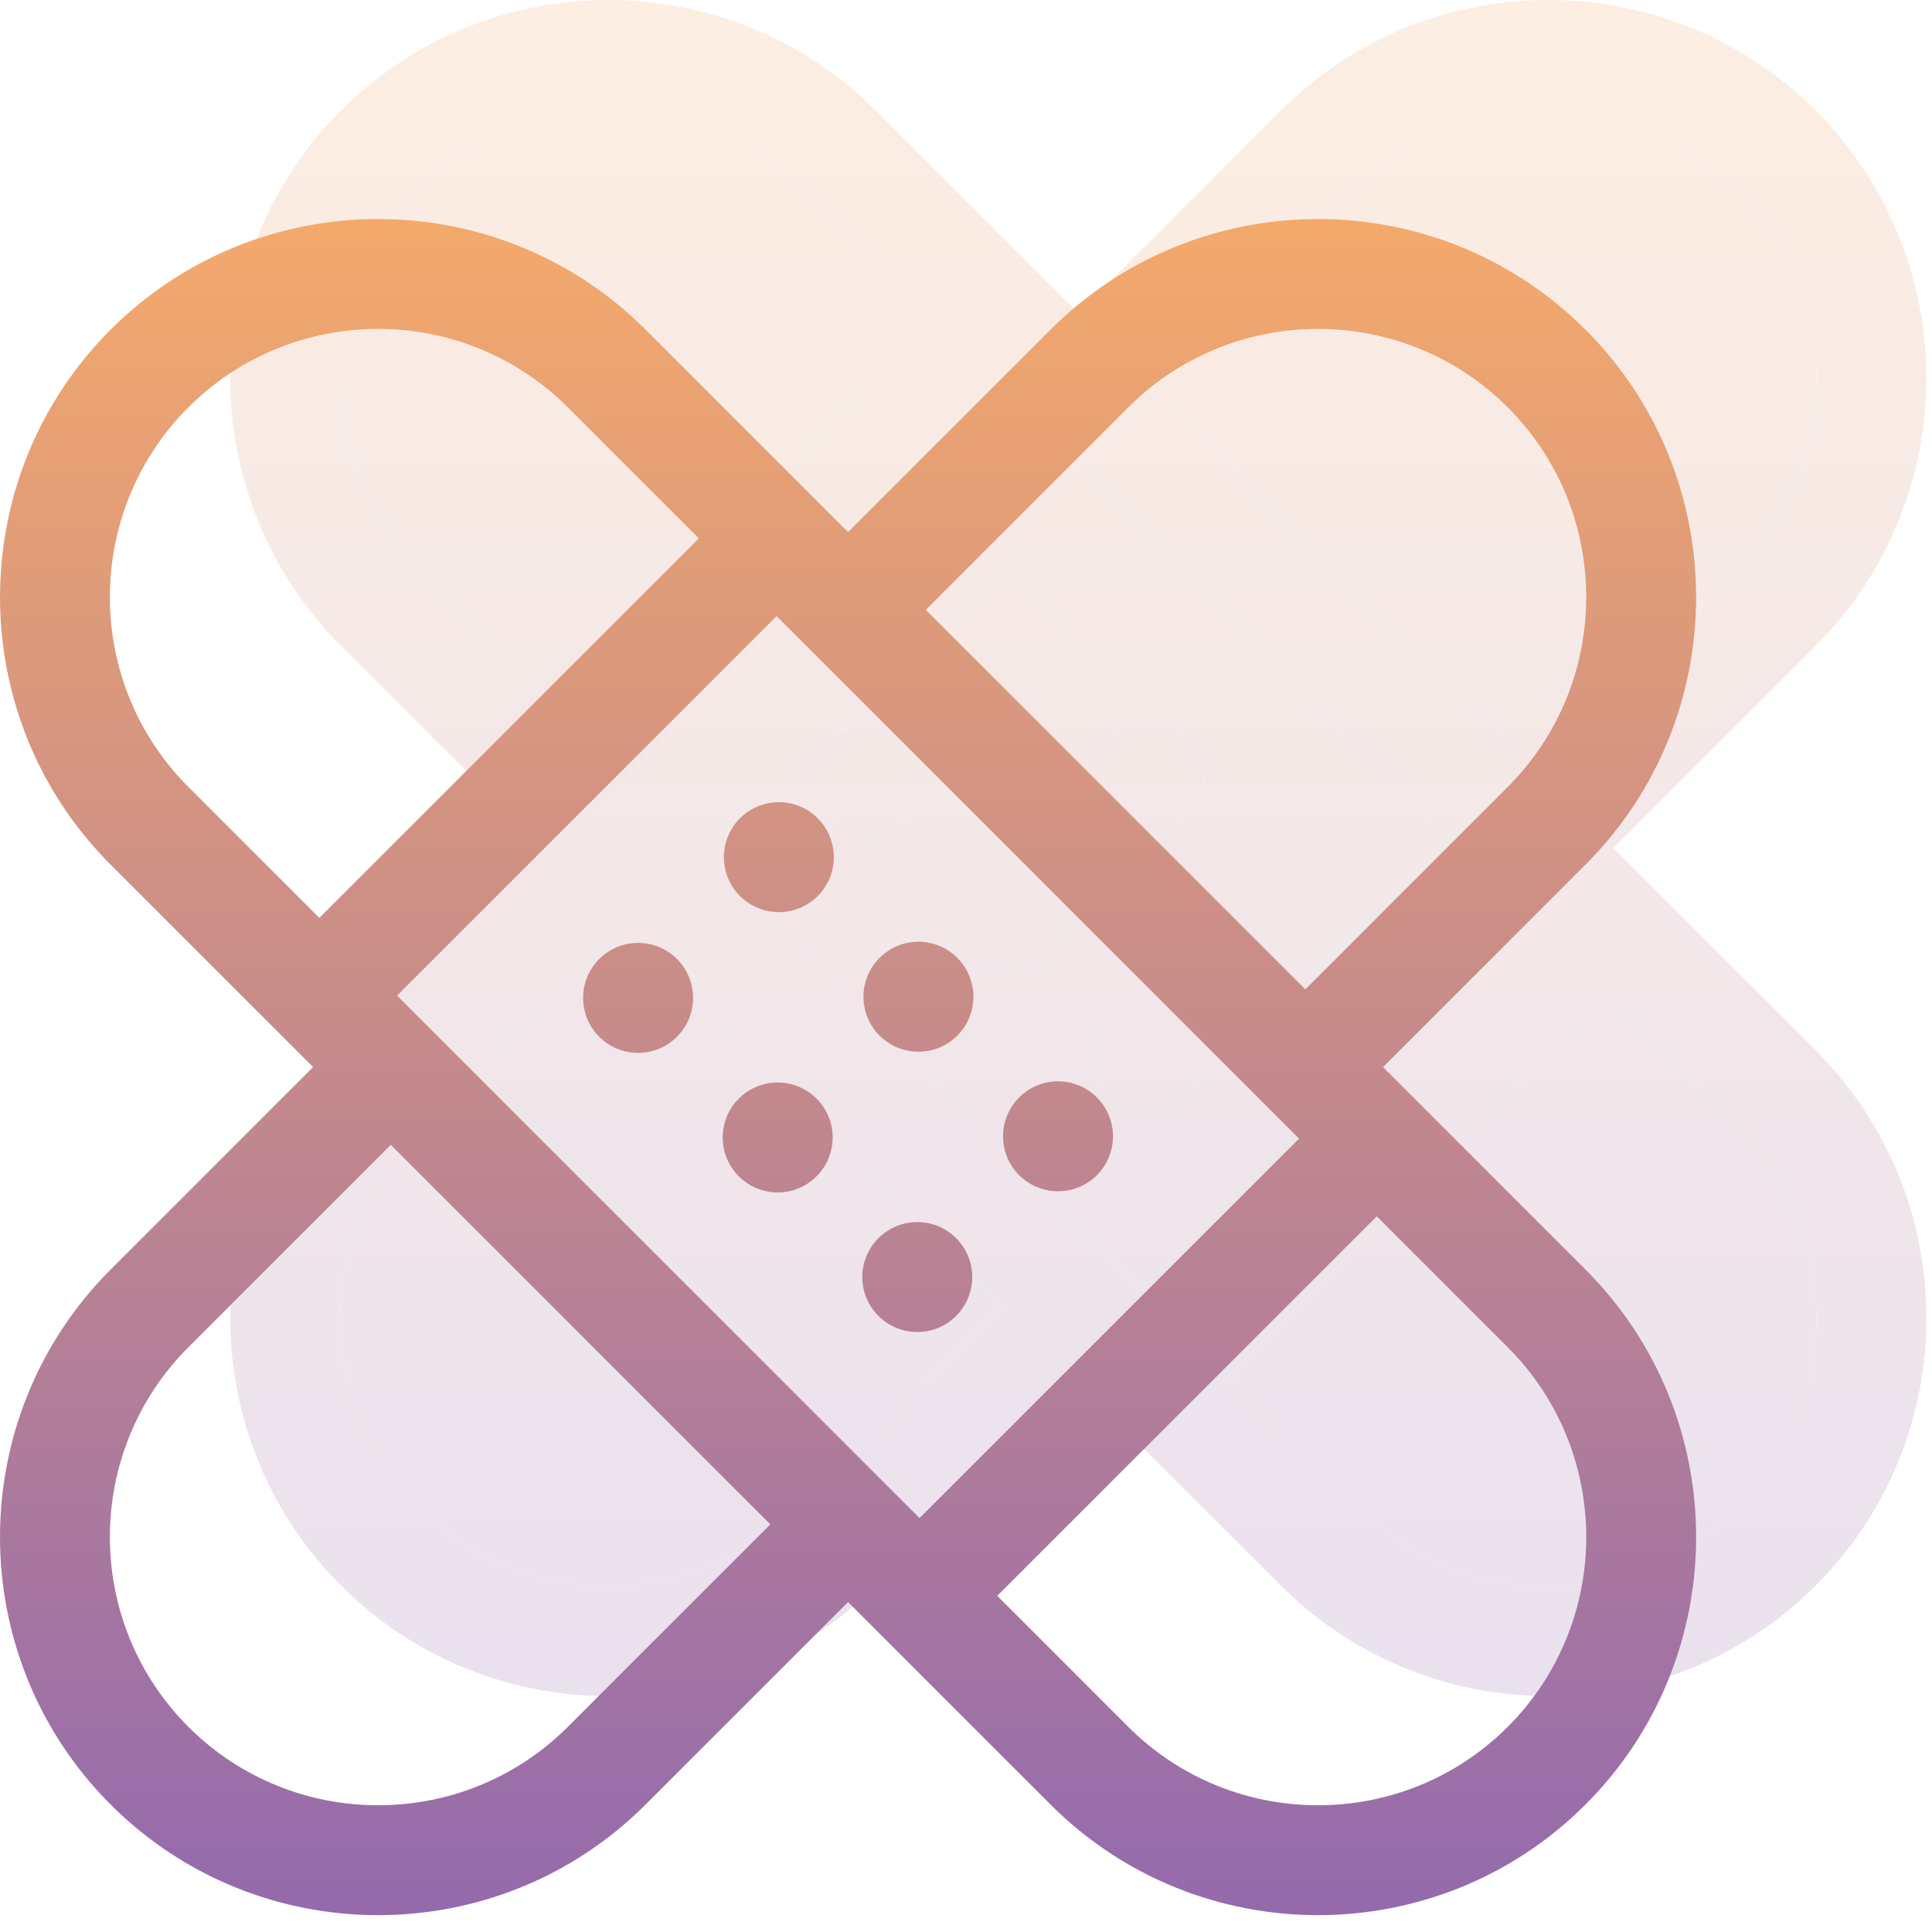
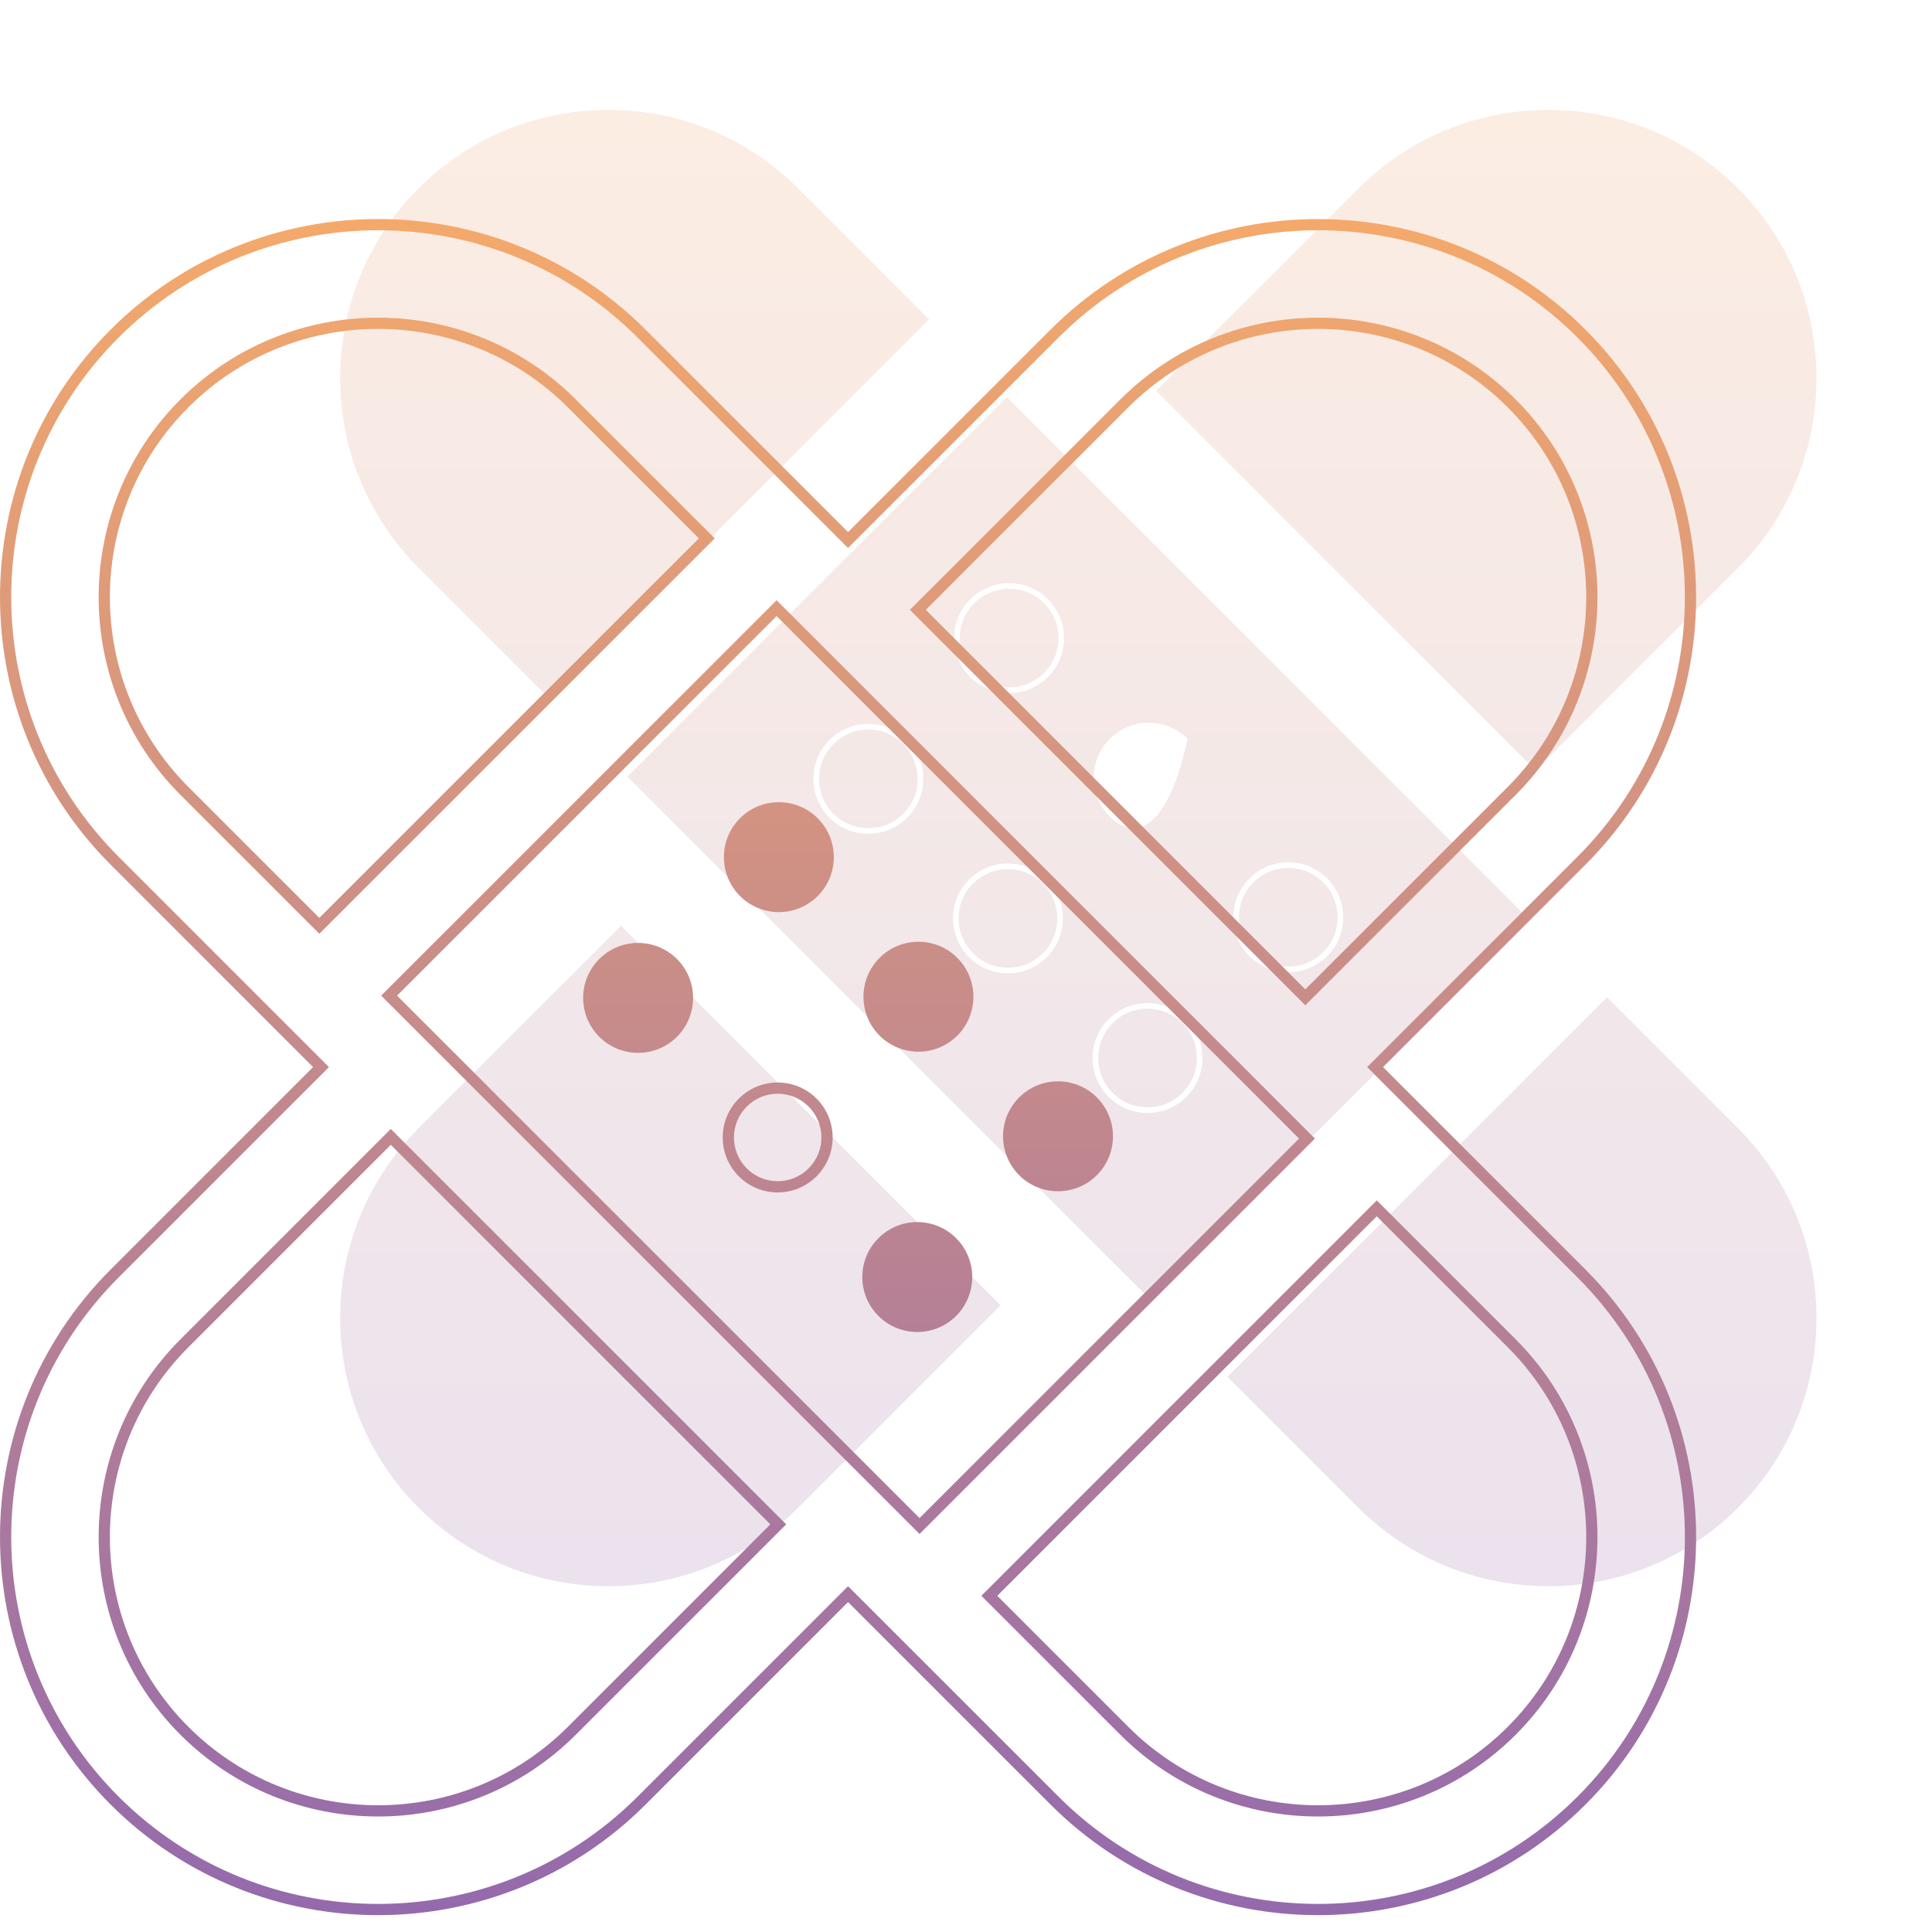
<svg xmlns="http://www.w3.org/2000/svg" width="86" height="86" viewBox="0 0 86 86" fill="none">
  <g opacity="0.2">
-     <path fill-rule="evenodd" clip-rule="evenodd" d="M71.46 37.75L80.649 28.561C87.117 22.093 87.117 11.569 80.649 5.101C74.181 -1.367 63.657 -1.367 57.189 5.101L48 14.29L38.811 5.101C32.343 -1.367 21.819 -1.367 15.351 5.101C8.883 11.569 8.883 22.093 15.351 28.561L24.54 37.75L15.351 46.939C8.883 53.407 8.883 63.931 15.351 70.399C18.585 73.633 22.833 75.25 27.081 75.25C31.329 75.25 35.577 73.633 38.811 70.399L48 61.21L57.189 70.399C60.423 73.633 64.671 75.25 68.919 75.25C73.167 75.25 77.415 73.633 80.65 70.399C87.118 63.931 87.118 53.407 80.65 46.939L71.46 37.75ZM27.571 34.569L44.819 17.321L68.429 40.932L51.182 58.179L27.571 34.569ZM60.296 8.208C65.051 3.453 72.788 3.453 77.543 8.208C82.298 12.963 82.298 20.7 77.543 25.455L68.354 34.644L51.107 17.396L60.296 8.208ZM18.457 8.208C20.835 5.83 23.958 4.641 27.081 4.641C30.204 4.641 33.327 5.83 35.705 8.208L41.712 14.215L24.465 31.462L18.457 25.454C13.703 20.7 13.703 12.963 18.457 8.208ZM35.705 67.293C30.95 72.048 23.212 72.048 18.457 67.293C13.702 62.538 13.702 54.801 18.457 50.046L27.646 40.857L44.893 58.104L35.705 67.293ZM77.543 67.293C72.788 72.047 65.051 72.048 60.295 67.293L54.288 61.285L71.535 44.038L77.543 50.045C82.297 54.8 82.297 62.538 77.543 67.293Z" fill="url(#paint0_linear)" />
    <path d="M44.919 30.601C46.133 30.601 47.116 29.618 47.116 28.404C47.116 27.191 46.133 26.208 44.919 26.208C43.706 26.208 42.723 27.191 42.723 28.404C42.723 29.618 43.706 30.601 44.919 30.601Z" fill="url(#paint1_linear)" />
-     <path fill-rule="evenodd" clip-rule="evenodd" d="M52.686 36.171C53.544 35.313 53.544 33.922 52.686 33.064C51.828 32.206 50.437 32.206 49.579 33.064C48.721 33.922 48.721 35.313 49.579 36.171C50.437 37.029 51.828 37.029 52.686 36.171Z" fill="url(#paint2_linear)" />
    <path fill-rule="evenodd" clip-rule="evenodd" d="M58.899 42.384C59.757 41.526 59.757 40.135 58.899 39.278C58.041 38.42 56.65 38.42 55.792 39.278C54.935 40.135 54.935 41.526 55.792 42.384C56.65 43.242 58.041 43.242 58.899 42.384Z" fill="url(#paint3_linear)" />
    <path d="M38.654 36.866C39.868 36.866 40.851 35.883 40.851 34.669C40.851 33.456 39.868 32.473 38.654 32.473C37.441 32.473 36.458 33.456 36.458 34.669C36.458 35.883 37.441 36.866 38.654 36.866Z" fill="url(#paint4_linear)" />
    <path fill-rule="evenodd" clip-rule="evenodd" d="M43.314 39.329C42.456 40.187 42.456 41.578 43.314 42.436C44.172 43.294 45.563 43.294 46.421 42.436C47.279 41.578 47.279 40.187 46.421 39.329C45.563 38.471 44.172 38.471 43.314 39.329Z" fill="url(#paint5_linear)" />
    <path fill-rule="evenodd" clip-rule="evenodd" d="M52.634 45.542C51.776 44.685 50.385 44.685 49.528 45.542C48.67 46.4 48.67 47.791 49.528 48.649C50.385 49.507 51.776 49.507 52.634 48.649C53.492 47.791 53.492 46.4 52.634 45.542Z" fill="url(#paint6_linear)" />
-     <path fill-rule="evenodd" clip-rule="evenodd" d="M15.174 4.924C21.74 -1.641 32.422 -1.642 38.988 4.924L48 13.936L57.012 4.924C63.578 -1.641 74.26 -1.641 80.826 4.924C87.391 11.49 87.391 22.172 80.826 28.738L71.814 37.75L80.826 46.762C87.392 53.328 87.392 64.01 80.826 70.576C77.543 73.859 73.231 75.5 68.919 75.5C64.608 75.5 60.295 73.859 57.013 70.576L48 61.564L38.988 70.576C35.705 73.859 31.393 75.5 27.081 75.5C22.77 75.5 18.457 73.859 15.174 70.576C8.609 64.01 8.609 53.328 15.174 46.762L24.186 37.75L15.174 28.738C8.609 22.172 8.609 11.49 15.174 4.924ZM38.634 5.278C32.264 -1.093 21.898 -1.092 15.528 5.278C9.157 11.648 9.157 22.014 15.528 28.384L24.893 37.75L15.528 47.116C9.157 53.486 9.157 63.852 15.528 70.222C18.713 73.407 22.896 75 27.081 75C31.266 75 35.449 73.407 38.634 70.222L48 60.857L57.366 70.222C60.551 73.407 64.735 75 68.919 75C73.104 75 77.288 73.407 80.473 70.222C86.843 63.852 86.843 53.486 80.473 47.116L71.107 37.75L80.472 28.384C86.843 22.014 86.843 11.648 80.472 5.278C74.102 -1.093 63.736 -1.093 57.366 5.278L48 14.643L38.634 5.278ZM27.081 4.891C24.021 4.891 20.963 6.056 18.634 8.384C13.977 13.042 13.977 20.62 18.634 25.278L24.465 31.108L41.358 14.215L35.528 8.384C33.199 6.056 30.141 4.891 27.081 4.891ZM18.281 8.031C20.707 5.604 23.895 4.391 27.081 4.391C30.267 4.391 33.455 5.604 35.881 8.031L42.065 14.215L24.465 31.815L18.281 25.631C13.428 20.779 13.428 12.883 18.281 8.031ZM77.366 8.384C72.709 3.727 65.13 3.727 60.472 8.384L51.46 17.396L68.354 34.29L77.366 25.278C82.023 20.62 82.023 13.042 77.366 8.384ZM60.119 8.031C64.971 3.178 72.867 3.178 77.719 8.031C82.572 12.884 82.572 20.779 77.719 25.632L68.354 34.997L50.753 17.396L60.119 8.031ZM44.819 16.968L68.782 40.932L51.182 58.532L27.218 34.569L44.819 16.968ZM27.925 34.569L51.182 57.825L68.075 40.932L44.819 17.675L27.925 34.569ZM44.919 26.458C43.844 26.458 42.973 27.329 42.973 28.404C42.973 29.48 43.844 30.351 44.919 30.351C45.995 30.351 46.866 29.48 46.866 28.404C46.866 27.329 45.995 26.458 44.919 26.458ZM42.473 28.404C42.473 27.053 43.568 25.958 44.919 25.958C46.271 25.958 47.366 27.053 47.366 28.404C47.366 29.756 46.271 30.851 44.919 30.851C43.568 30.851 42.473 29.756 42.473 28.404ZM49.403 32.888C50.358 31.932 51.907 31.932 52.863 32.888C53.818 33.843 53.818 35.392 52.863 36.348C51.907 37.303 50.358 37.303 49.403 36.348C48.447 35.392 48.447 33.843 49.403 32.888ZM52.509 33.241C51.749 32.481 50.516 32.481 49.756 33.241C48.996 34.001 48.996 35.234 49.756 35.994C50.516 36.754 51.749 36.754 52.509 35.994M38.654 32.723C37.579 32.723 36.708 33.594 36.708 34.669C36.708 35.745 37.579 36.616 38.654 36.616C39.73 36.616 40.601 35.745 40.601 34.669C40.601 33.594 39.73 32.723 38.654 32.723ZM36.208 34.669C36.208 33.318 37.303 32.223 38.654 32.223C40.006 32.223 41.101 33.318 41.101 34.669C41.101 36.021 40.006 37.116 38.654 37.116C37.303 37.116 36.208 36.021 36.208 34.669ZM43.137 39.152C44.093 38.197 45.642 38.197 46.597 39.152C47.553 40.108 47.553 41.657 46.597 42.612C45.642 43.568 44.093 43.568 43.137 42.612C42.182 41.657 42.182 40.108 43.137 39.152ZM55.616 39.101C56.571 38.145 58.12 38.145 59.076 39.101C60.031 40.056 60.031 41.605 59.076 42.561C58.12 43.516 56.571 43.516 55.616 42.561C54.66 41.605 54.66 40.056 55.616 39.101ZM46.244 39.506C45.484 38.746 44.251 38.746 43.491 39.506C42.731 40.266 42.731 41.499 43.491 42.259C44.251 43.019 45.484 43.019 46.244 42.259C47.004 41.499 47.004 40.266 46.244 39.506ZM27.646 40.503L45.247 58.104L35.881 67.469C31.029 72.322 23.133 72.322 18.281 67.469C13.428 62.617 13.428 54.722 18.281 49.869L27.646 40.503ZM27.646 41.21L18.634 50.222C13.977 54.88 13.977 62.459 18.634 67.116C23.292 71.773 30.87 71.773 35.528 67.116L44.54 58.104L27.646 41.21ZM71.535 43.684L77.719 49.869C82.572 54.721 82.572 62.617 77.719 67.469C72.867 72.322 64.971 72.322 60.119 67.469L53.934 61.285L71.535 43.684ZM54.642 61.285L60.472 67.116C65.13 71.773 72.709 71.773 77.366 67.116C82.023 62.458 82.023 54.88 77.366 50.222L71.535 44.392L54.642 61.285ZM49.351 45.366C50.306 44.41 51.855 44.41 52.811 45.366C53.766 46.321 53.766 47.87 52.811 48.826C51.855 49.781 50.306 49.781 49.351 48.826C48.395 47.87 48.395 46.321 49.351 45.366ZM52.457 45.719C51.697 44.959 50.465 44.959 49.704 45.719C48.944 46.48 48.944 47.712 49.704 48.472C50.465 49.233 51.697 49.233 52.457 48.472C53.218 47.712 53.218 46.48 52.457 45.719Z" fill="url(#paint7_linear)" />
    <path d="M18.634 8.384C20.963 6.056 24.021 4.891 27.081 4.891C30.141 4.891 33.199 6.056 35.528 8.384L41.358 14.215L24.465 31.108L18.634 25.278C13.977 20.62 13.977 13.042 18.634 8.384Z" fill="url(#paint8_linear)" />
    <path d="M18.634 50.222L27.646 41.21L44.54 58.104L35.528 67.116C30.87 71.773 23.292 71.773 18.634 67.116C13.977 62.459 13.977 54.88 18.634 50.222Z" fill="url(#paint9_linear)" />
-     <path fill-rule="evenodd" clip-rule="evenodd" d="M51.182 57.825L27.925 34.569L44.819 17.675L68.075 40.932L51.182 57.825ZM42.473 28.404C42.473 27.053 43.568 25.958 44.919 25.958C46.271 25.958 47.366 27.053 47.366 28.404C47.366 29.756 46.271 30.851 44.919 30.851C43.568 30.851 42.473 29.756 42.473 28.404ZM49.403 32.888C50.358 31.932 51.907 31.932 52.863 32.888C53.818 33.843 53.818 35.392 52.863 36.348C51.907 37.303 50.358 37.303 49.403 36.348C48.447 35.392 48.447 33.843 49.403 32.888ZM36.208 34.669C36.208 33.318 37.303 32.223 38.654 32.223C40.006 32.223 41.101 33.318 41.101 34.669C41.101 36.021 40.006 37.116 38.654 37.116C37.303 37.116 36.208 36.021 36.208 34.669ZM43.137 39.152C44.093 38.197 45.642 38.197 46.597 39.152C47.553 40.108 47.553 41.657 46.597 42.612C45.642 43.568 44.093 43.568 43.137 42.612C42.182 41.657 42.182 40.108 43.137 39.152ZM55.616 39.101C56.571 38.145 58.12 38.145 59.076 39.101C60.031 40.056 60.031 41.605 59.076 42.561C58.12 43.516 56.571 43.516 55.616 42.561C54.66 41.605 54.66 40.056 55.616 39.101ZM49.351 45.366C50.306 44.41 51.855 44.41 52.811 45.366C53.766 46.321 53.766 47.87 52.811 48.826C51.855 49.781 50.306 49.781 49.351 48.826C48.395 47.87 48.395 46.321 49.351 45.366Z" fill="url(#paint10_linear)" />
+     <path fill-rule="evenodd" clip-rule="evenodd" d="M51.182 57.825L27.925 34.569L44.819 17.675L68.075 40.932L51.182 57.825ZM42.473 28.404C42.473 27.053 43.568 25.958 44.919 25.958C46.271 25.958 47.366 27.053 47.366 28.404C47.366 29.756 46.271 30.851 44.919 30.851C43.568 30.851 42.473 29.756 42.473 28.404ZM49.403 32.888C50.358 31.932 51.907 31.932 52.863 32.888C51.907 37.303 50.358 37.303 49.403 36.348C48.447 35.392 48.447 33.843 49.403 32.888ZM36.208 34.669C36.208 33.318 37.303 32.223 38.654 32.223C40.006 32.223 41.101 33.318 41.101 34.669C41.101 36.021 40.006 37.116 38.654 37.116C37.303 37.116 36.208 36.021 36.208 34.669ZM43.137 39.152C44.093 38.197 45.642 38.197 46.597 39.152C47.553 40.108 47.553 41.657 46.597 42.612C45.642 43.568 44.093 43.568 43.137 42.612C42.182 41.657 42.182 40.108 43.137 39.152ZM55.616 39.101C56.571 38.145 58.12 38.145 59.076 39.101C60.031 40.056 60.031 41.605 59.076 42.561C58.12 43.516 56.571 43.516 55.616 42.561C54.66 41.605 54.66 40.056 55.616 39.101ZM49.351 45.366C50.306 44.41 51.855 44.41 52.811 45.366C53.766 46.321 53.766 47.87 52.811 48.826C51.855 49.781 50.306 49.781 49.351 48.826C48.395 47.87 48.395 46.321 49.351 45.366Z" fill="url(#paint10_linear)" />
    <path d="M60.472 67.116L54.642 61.285L71.535 44.392L77.366 50.222C82.023 54.88 82.023 62.458 77.366 67.116C72.709 71.773 65.13 71.773 60.472 67.116Z" fill="url(#paint11_linear)" />
    <path d="M60.472 8.384C65.13 3.727 72.709 3.727 77.366 8.384C82.023 13.042 82.023 20.62 77.366 25.278L68.354 34.29L51.46 17.396L60.472 8.384Z" fill="url(#paint12_linear)" />
  </g>
-   <path fill-rule="evenodd" clip-rule="evenodd" d="M61.21 47.5L70.399 38.311C76.867 31.843 76.867 21.319 70.399 14.851C63.931 8.383 53.407 8.383 46.939 14.851L37.75 24.04L28.561 14.851C22.093 8.383 11.569 8.383 5.101 14.851C-1.367 21.319 -1.367 31.843 5.101 38.311L14.29 47.5L5.101 56.689C-1.367 63.157 -1.367 73.681 5.101 80.149C8.335 83.383 12.583 85 16.831 85C21.079 85 25.327 83.383 28.561 80.149L37.75 70.96L46.939 80.149C50.173 83.383 54.421 85 58.669 85C62.917 85 67.165 83.383 70.4 80.149C76.868 73.681 76.868 63.157 70.4 56.689L61.21 47.5ZM17.321 44.319L34.569 27.071L58.179 50.682L40.932 67.929L17.321 44.319ZM50.046 17.958C54.801 13.203 62.538 13.203 67.293 17.958C72.048 22.713 72.048 30.45 67.293 35.205L58.104 44.394L40.857 27.146L50.046 17.958ZM8.207 17.958C10.585 15.58 13.708 14.391 16.831 14.391C19.954 14.391 23.077 15.58 25.455 17.958L31.462 23.965L14.215 41.212L8.207 35.205C3.453 30.45 3.453 22.713 8.207 17.958ZM25.454 77.043C20.7 81.798 12.962 81.798 8.207 77.043C3.452 72.288 3.452 64.551 8.207 59.796L17.396 50.607L34.643 67.854L25.454 77.043ZM67.293 77.043C62.538 81.797 54.801 81.798 50.045 77.043L44.038 71.035L61.285 53.788L67.293 59.795C72.047 64.55 72.047 72.287 67.293 77.043Z" fill="url(#paint13_linear)" />
  <path d="M34.669 40.351C35.883 40.351 36.866 39.368 36.866 38.154C36.866 36.941 35.883 35.958 34.669 35.958C33.456 35.958 32.473 36.941 32.473 38.154C32.473 39.368 33.456 40.351 34.669 40.351Z" fill="url(#paint14_linear)" />
  <path fill-rule="evenodd" clip-rule="evenodd" d="M42.436 45.921C43.294 45.063 43.294 43.672 42.436 42.814C41.578 41.956 40.187 41.956 39.329 42.814C38.471 43.672 38.471 45.063 39.329 45.921C40.187 46.779 41.578 46.779 42.436 45.921Z" fill="url(#paint15_linear)" />
  <path fill-rule="evenodd" clip-rule="evenodd" d="M48.649 52.134C49.507 51.276 49.507 49.885 48.649 49.028C47.791 48.17 46.4 48.17 45.542 49.028C44.685 49.885 44.685 51.276 45.542 52.134C46.4 52.992 47.791 52.992 48.649 52.134Z" fill="url(#paint16_linear)" />
  <path d="M28.404 46.616C29.618 46.616 30.601 45.633 30.601 44.419C30.601 43.206 29.618 42.223 28.404 42.223C27.191 42.223 26.208 43.206 26.208 44.419C26.208 45.633 27.191 46.616 28.404 46.616Z" fill="url(#paint17_linear)" />
-   <path fill-rule="evenodd" clip-rule="evenodd" d="M33.064 49.079C32.206 49.937 32.206 51.328 33.064 52.186C33.922 53.044 35.313 53.044 36.171 52.186C37.029 51.328 37.029 49.937 36.171 49.079C35.313 48.221 33.922 48.221 33.064 49.079Z" fill="url(#paint18_linear)" />
  <path fill-rule="evenodd" clip-rule="evenodd" d="M42.384 55.292C41.526 54.435 40.135 54.435 39.278 55.292C38.42 56.15 38.42 57.541 39.278 58.399C40.135 59.257 41.526 59.257 42.384 58.399C43.242 57.541 43.242 56.15 42.384 55.292Z" fill="url(#paint19_linear)" />
  <path fill-rule="evenodd" clip-rule="evenodd" d="M4.924 14.674C11.49 8.109 22.172 8.108 28.738 14.674L37.75 23.686L46.762 14.674C53.328 8.109 64.01 8.109 70.576 14.674C77.141 21.24 77.141 31.922 70.576 38.488L61.564 47.5L70.576 56.512C77.142 63.078 77.142 73.76 70.576 80.326C67.293 83.609 62.981 85.25 58.669 85.25C54.358 85.25 50.045 83.609 46.763 80.326L37.75 71.314L28.738 80.326C25.455 83.609 21.143 85.25 16.831 85.25C12.52 85.25 8.207 83.609 4.924 80.326C-1.641 73.76 -1.641 63.078 4.924 56.512L13.936 47.5L4.924 38.488C-1.641 31.922 -1.641 21.24 4.924 14.674ZM28.384 15.028C22.014 8.657 11.648 8.658 5.278 15.028C-1.093 21.398 -1.093 31.764 5.278 38.134L14.643 47.5L5.278 56.866C-1.093 63.236 -1.093 73.602 5.278 79.972C8.463 83.157 12.646 84.75 16.831 84.75C21.016 84.75 25.199 83.157 28.384 79.972L37.75 70.607L47.116 79.972C50.301 83.157 54.485 84.75 58.669 84.75C62.854 84.75 67.038 83.157 70.223 79.972C76.593 73.602 76.593 63.236 70.223 56.866L60.857 47.5L70.222 38.134C76.593 31.764 76.593 21.398 70.222 15.028C63.852 8.657 53.486 8.657 47.116 15.028L37.75 24.393L28.384 15.028ZM16.831 14.641C13.771 14.641 10.713 15.806 8.384 18.134C3.727 22.792 3.727 30.37 8.384 35.028L14.215 40.858L31.108 23.965L25.278 18.134C22.949 15.806 19.891 14.641 16.831 14.641ZM8.031 17.781C10.457 15.354 13.645 14.141 16.831 14.141C20.017 14.141 23.205 15.354 25.631 17.781L31.815 23.965L14.215 41.565L8.031 35.381C3.178 30.529 3.178 22.633 8.031 17.781ZM67.116 18.134C62.459 13.477 54.88 13.477 50.222 18.134L41.21 27.146L58.104 44.04L67.116 35.028C71.773 30.37 71.773 22.792 67.116 18.134ZM49.869 17.781C54.721 12.928 62.617 12.928 67.469 17.781C72.322 22.634 72.322 30.529 67.469 35.382L58.104 44.747L40.503 27.146L49.869 17.781ZM34.569 26.718L58.532 50.682L40.932 68.282L16.968 44.319L34.569 26.718ZM17.675 44.319L40.932 67.575L57.825 50.682L34.569 27.425L17.675 44.319ZM34.669 36.208C33.594 36.208 32.723 37.079 32.723 38.154C32.723 39.23 33.594 40.101 34.669 40.101C35.745 40.101 36.616 39.23 36.616 38.154C36.616 37.079 35.745 36.208 34.669 36.208ZM32.223 38.154C32.223 36.803 33.318 35.708 34.669 35.708C36.021 35.708 37.116 36.803 37.116 38.154C37.116 39.506 36.021 40.601 34.669 40.601C33.318 40.601 32.223 39.506 32.223 38.154ZM39.153 42.638C40.108 41.682 41.657 41.682 42.613 42.638C43.568 43.593 43.568 45.142 42.613 46.098C41.657 47.053 40.108 47.053 39.153 46.098C38.197 45.142 38.197 43.593 39.153 42.638ZM42.259 42.991C41.499 42.231 40.266 42.231 39.506 42.991C38.746 43.751 38.746 44.984 39.506 45.744C40.266 46.504 41.499 46.504 42.259 45.744C42.259 45.744 42.259 45.744 42.259 45.744M28.404 42.473C27.329 42.473 26.458 43.344 26.458 44.419C26.458 45.495 27.329 46.366 28.404 46.366C29.48 46.366 30.351 45.495 30.351 44.419C30.351 43.344 29.48 42.473 28.404 42.473ZM25.958 44.419C25.958 43.068 27.053 41.973 28.404 41.973C29.756 41.973 30.851 43.068 30.851 44.419C30.851 45.771 29.756 46.866 28.404 46.866C27.053 46.866 25.958 45.771 25.958 44.419ZM32.887 48.902C33.843 47.947 35.392 47.947 36.347 48.902C37.303 49.858 37.303 51.407 36.347 52.362C35.392 53.318 33.843 53.318 32.887 52.362C31.932 51.407 31.932 49.858 32.887 48.902ZM45.366 48.851C46.321 47.895 47.87 47.895 48.826 48.851C49.781 49.806 49.781 51.355 48.826 52.311C47.87 53.266 46.321 53.266 45.366 52.311C44.41 51.355 44.41 49.806 45.366 48.851ZM35.994 49.256C35.234 48.496 34.001 48.496 33.241 49.256C32.481 50.016 32.481 51.249 33.241 52.009C34.001 52.769 35.234 52.769 35.994 52.009C36.754 51.249 36.754 50.016 35.994 49.256ZM17.396 50.253L34.997 67.854L25.631 77.219C20.779 82.072 12.883 82.072 8.031 77.219C3.178 72.367 3.178 64.472 8.031 59.619L17.396 50.253ZM17.396 50.96L8.384 59.972C3.727 64.63 3.727 72.209 8.384 76.866C13.042 81.523 20.62 81.523 25.278 76.866L34.29 67.854L17.396 50.96ZM61.285 53.434L67.469 59.619C72.322 64.471 72.322 72.367 67.469 77.219C62.617 82.072 54.721 82.072 49.869 77.219L43.684 71.035L61.285 53.434ZM44.392 71.035L50.222 76.866C54.88 81.523 62.459 81.523 67.116 76.866C71.773 72.208 71.773 64.63 67.116 59.972L61.285 54.142L44.392 71.035ZM39.101 55.116C40.056 54.16 41.605 54.16 42.561 55.116C43.516 56.071 43.516 57.62 42.561 58.576C41.605 59.531 40.056 59.531 39.101 58.576C38.145 57.62 38.145 56.071 39.101 55.116ZM42.207 55.469C41.447 54.709 40.215 54.709 39.454 55.469C38.694 56.23 38.694 57.462 39.454 58.222C40.215 58.983 41.447 58.983 42.207 58.222C42.968 57.462 42.968 56.23 42.207 55.469Z" fill="url(#paint20_linear)" />
  <defs>
    <linearGradient id="paint0_linear" x1="48" y1="0" x2="48" y2="75.5" gradientUnits="userSpaceOnUse">
      <stop stop-color="#F4A96B" />
      <stop offset="1" stop-color="#946AAD" />
    </linearGradient>
    <linearGradient id="paint1_linear" x1="48" y1="0" x2="48" y2="75.5" gradientUnits="userSpaceOnUse">
      <stop stop-color="#F4A96B" />
      <stop offset="1" stop-color="#946AAD" />
    </linearGradient>
    <linearGradient id="paint2_linear" x1="48" y1="0" x2="48" y2="75.5" gradientUnits="userSpaceOnUse">
      <stop stop-color="#F4A96B" />
      <stop offset="1" stop-color="#946AAD" />
    </linearGradient>
    <linearGradient id="paint3_linear" x1="48" y1="0" x2="48" y2="75.5" gradientUnits="userSpaceOnUse">
      <stop stop-color="#F4A96B" />
      <stop offset="1" stop-color="#946AAD" />
    </linearGradient>
    <linearGradient id="paint4_linear" x1="48" y1="0" x2="48" y2="75.5" gradientUnits="userSpaceOnUse">
      <stop stop-color="#F4A96B" />
      <stop offset="1" stop-color="#946AAD" />
    </linearGradient>
    <linearGradient id="paint5_linear" x1="48" y1="0" x2="48" y2="75.5" gradientUnits="userSpaceOnUse">
      <stop stop-color="#F4A96B" />
      <stop offset="1" stop-color="#946AAD" />
    </linearGradient>
    <linearGradient id="paint6_linear" x1="48" y1="0" x2="48" y2="75.5" gradientUnits="userSpaceOnUse">
      <stop stop-color="#F4A96B" />
      <stop offset="1" stop-color="#946AAD" />
    </linearGradient>
    <linearGradient id="paint7_linear" x1="48" y1="0" x2="48" y2="75.5" gradientUnits="userSpaceOnUse">
      <stop stop-color="#F4A96B" />
      <stop offset="1" stop-color="#946AAD" />
    </linearGradient>
    <linearGradient id="paint8_linear" x1="48" y1="0" x2="48" y2="75.5" gradientUnits="userSpaceOnUse">
      <stop stop-color="#F4A96B" />
      <stop offset="1" stop-color="#946AAD" />
    </linearGradient>
    <linearGradient id="paint9_linear" x1="48" y1="0" x2="48" y2="75.5" gradientUnits="userSpaceOnUse">
      <stop stop-color="#F4A96B" />
      <stop offset="1" stop-color="#946AAD" />
    </linearGradient>
    <linearGradient id="paint10_linear" x1="48" y1="0" x2="48" y2="75.5" gradientUnits="userSpaceOnUse">
      <stop stop-color="#F4A96B" />
      <stop offset="1" stop-color="#946AAD" />
    </linearGradient>
    <linearGradient id="paint11_linear" x1="48" y1="0" x2="48" y2="75.5" gradientUnits="userSpaceOnUse">
      <stop stop-color="#F4A96B" />
      <stop offset="1" stop-color="#946AAD" />
    </linearGradient>
    <linearGradient id="paint12_linear" x1="48" y1="0" x2="48" y2="75.5" gradientUnits="userSpaceOnUse">
      <stop stop-color="#F4A96B" />
      <stop offset="1" stop-color="#946AAD" />
    </linearGradient>
    <linearGradient id="paint13_linear" x1="37.75" y1="9.75" x2="37.75" y2="85.25" gradientUnits="userSpaceOnUse">
      <stop stop-color="#F4A96B" />
      <stop offset="1" stop-color="#946AAD" />
    </linearGradient>
    <linearGradient id="paint14_linear" x1="37.75" y1="9.75" x2="37.75" y2="85.25" gradientUnits="userSpaceOnUse">
      <stop stop-color="#F4A96B" />
      <stop offset="1" stop-color="#946AAD" />
    </linearGradient>
    <linearGradient id="paint15_linear" x1="37.75" y1="9.75" x2="37.75" y2="85.25" gradientUnits="userSpaceOnUse">
      <stop stop-color="#F4A96B" />
      <stop offset="1" stop-color="#946AAD" />
    </linearGradient>
    <linearGradient id="paint16_linear" x1="37.75" y1="9.75" x2="37.75" y2="85.25" gradientUnits="userSpaceOnUse">
      <stop stop-color="#F4A96B" />
      <stop offset="1" stop-color="#946AAD" />
    </linearGradient>
    <linearGradient id="paint17_linear" x1="37.75" y1="9.75" x2="37.75" y2="85.25" gradientUnits="userSpaceOnUse">
      <stop stop-color="#F4A96B" />
      <stop offset="1" stop-color="#946AAD" />
    </linearGradient>
    <linearGradient id="paint18_linear" x1="37.75" y1="9.75" x2="37.75" y2="85.25" gradientUnits="userSpaceOnUse">
      <stop stop-color="#F4A96B" />
      <stop offset="1" stop-color="#946AAD" />
    </linearGradient>
    <linearGradient id="paint19_linear" x1="37.75" y1="9.75" x2="37.75" y2="85.25" gradientUnits="userSpaceOnUse">
      <stop stop-color="#F4A96B" />
      <stop offset="1" stop-color="#946AAD" />
    </linearGradient>
    <linearGradient id="paint20_linear" x1="37.75" y1="9.75" x2="37.75" y2="85.25" gradientUnits="userSpaceOnUse">
      <stop stop-color="#F4A96B" />
      <stop offset="1" stop-color="#946AAD" />
    </linearGradient>
  </defs>
</svg>